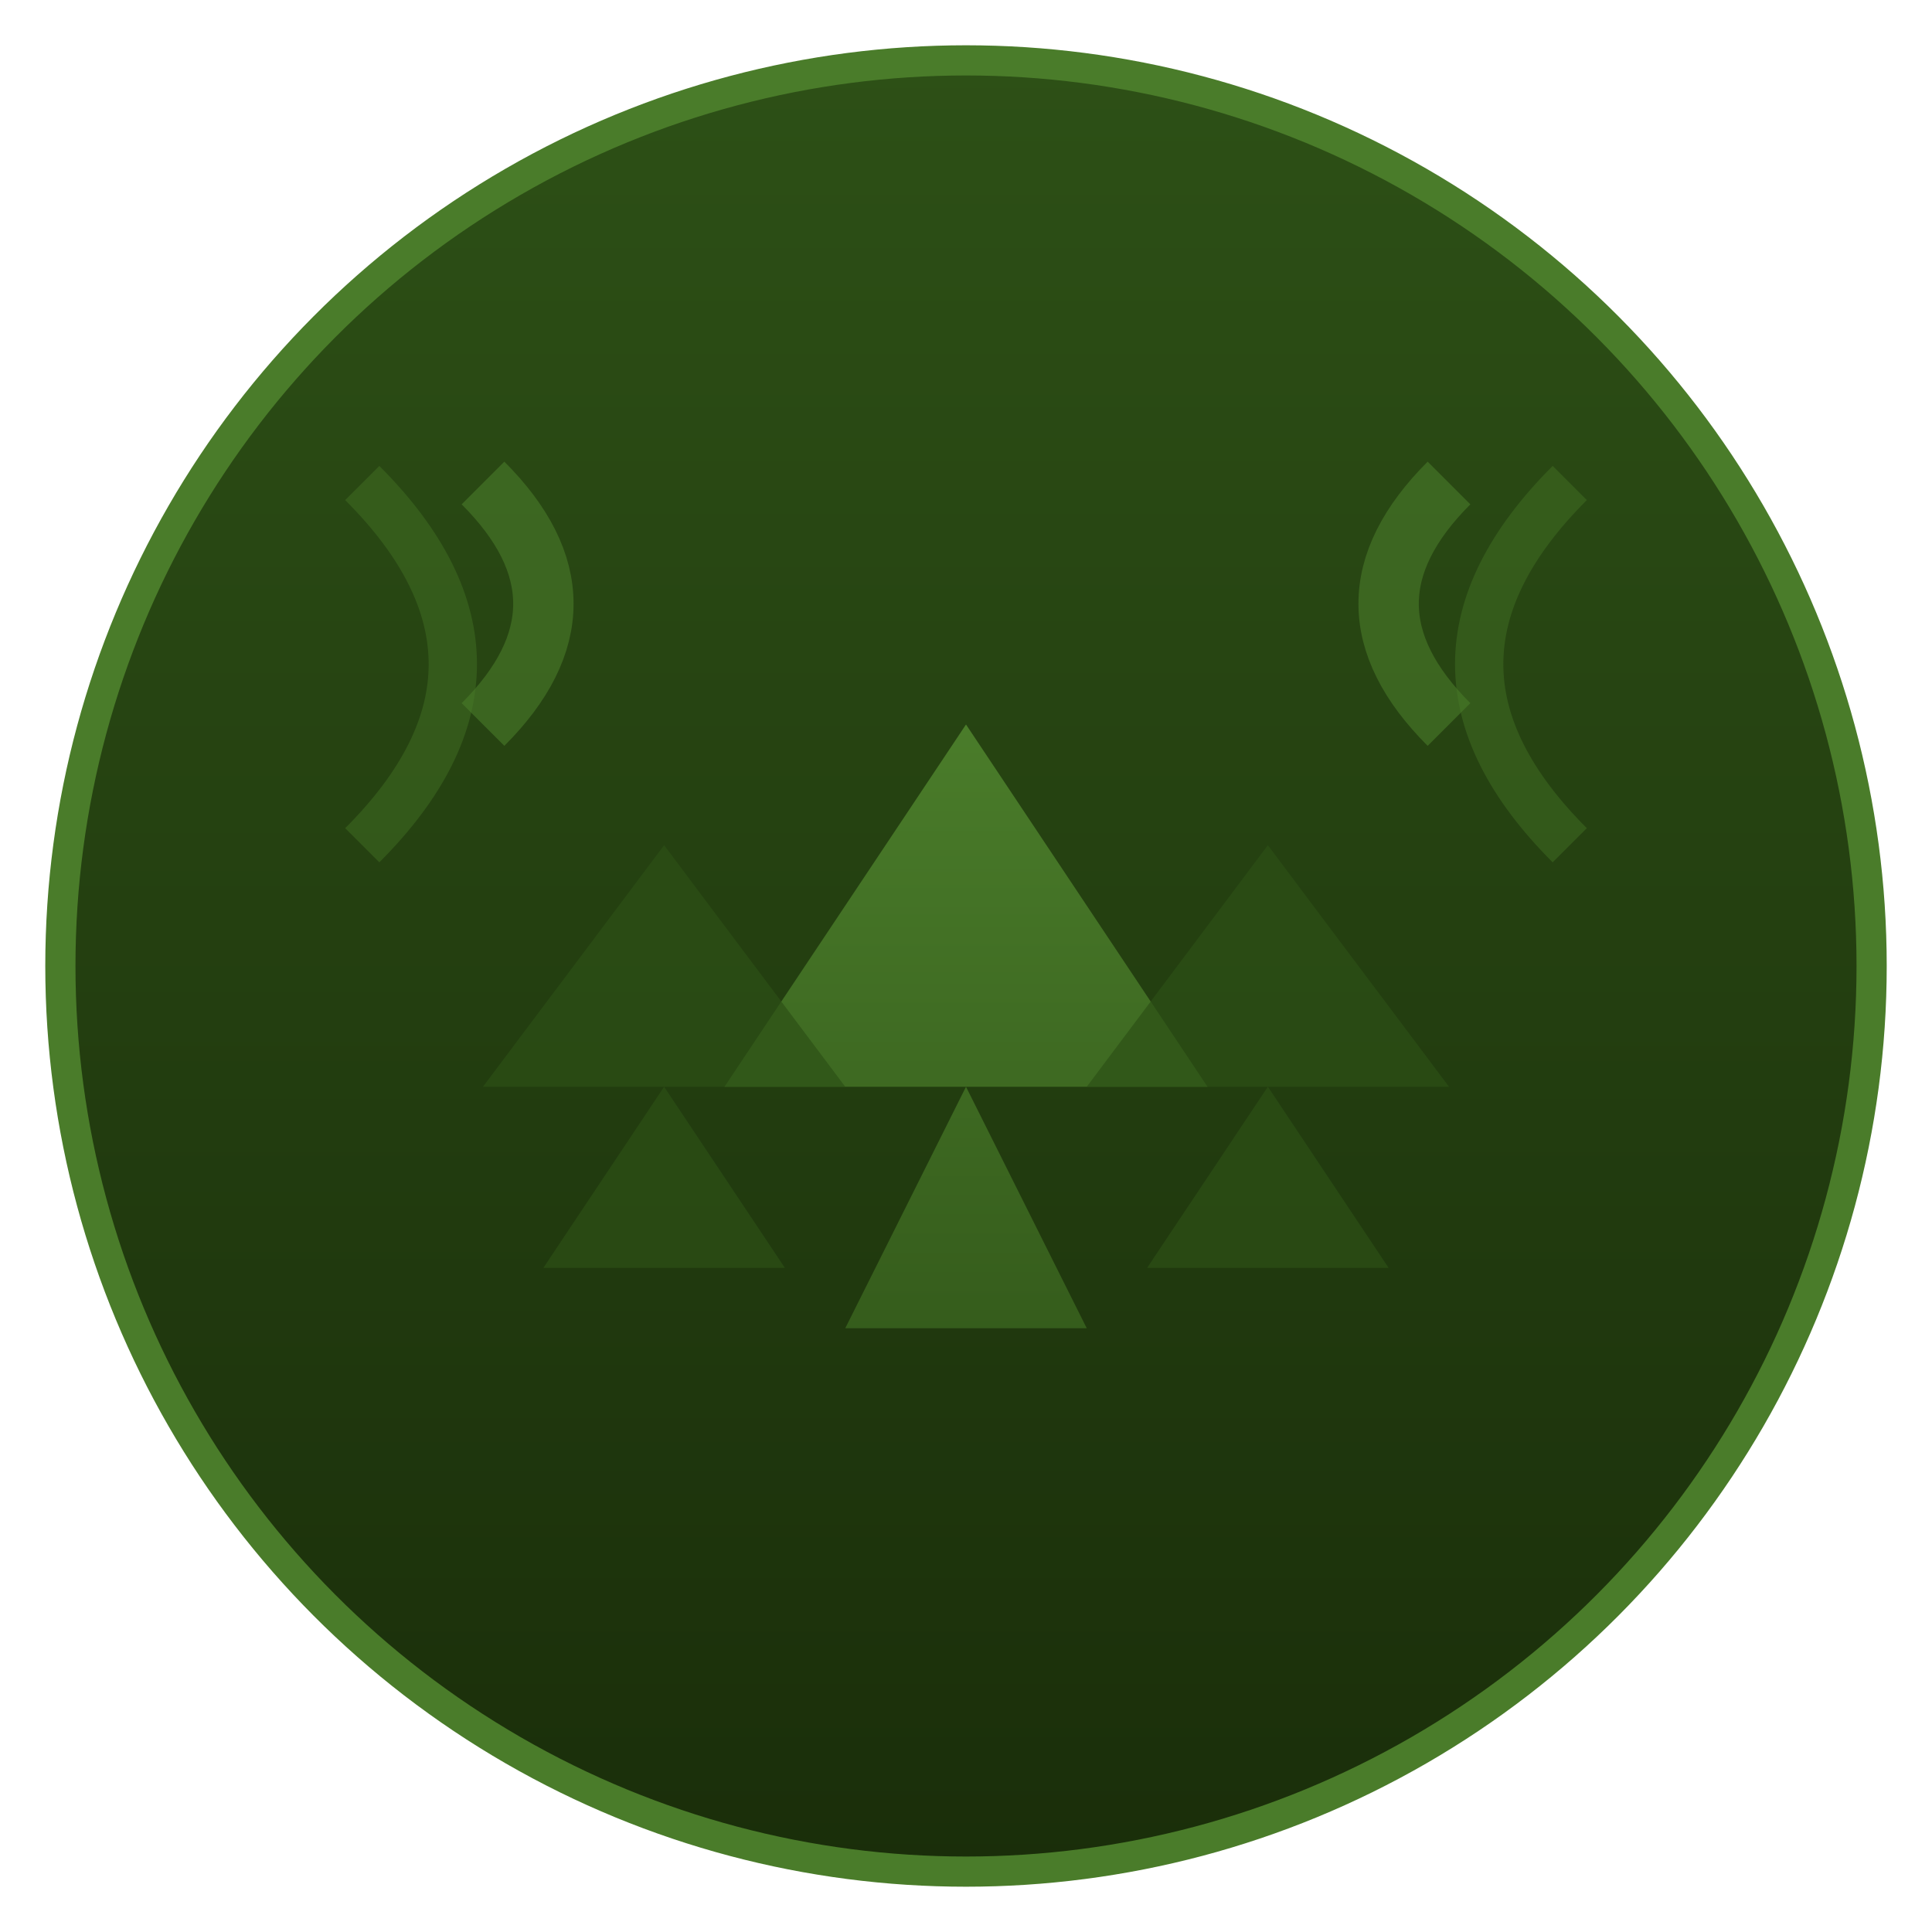
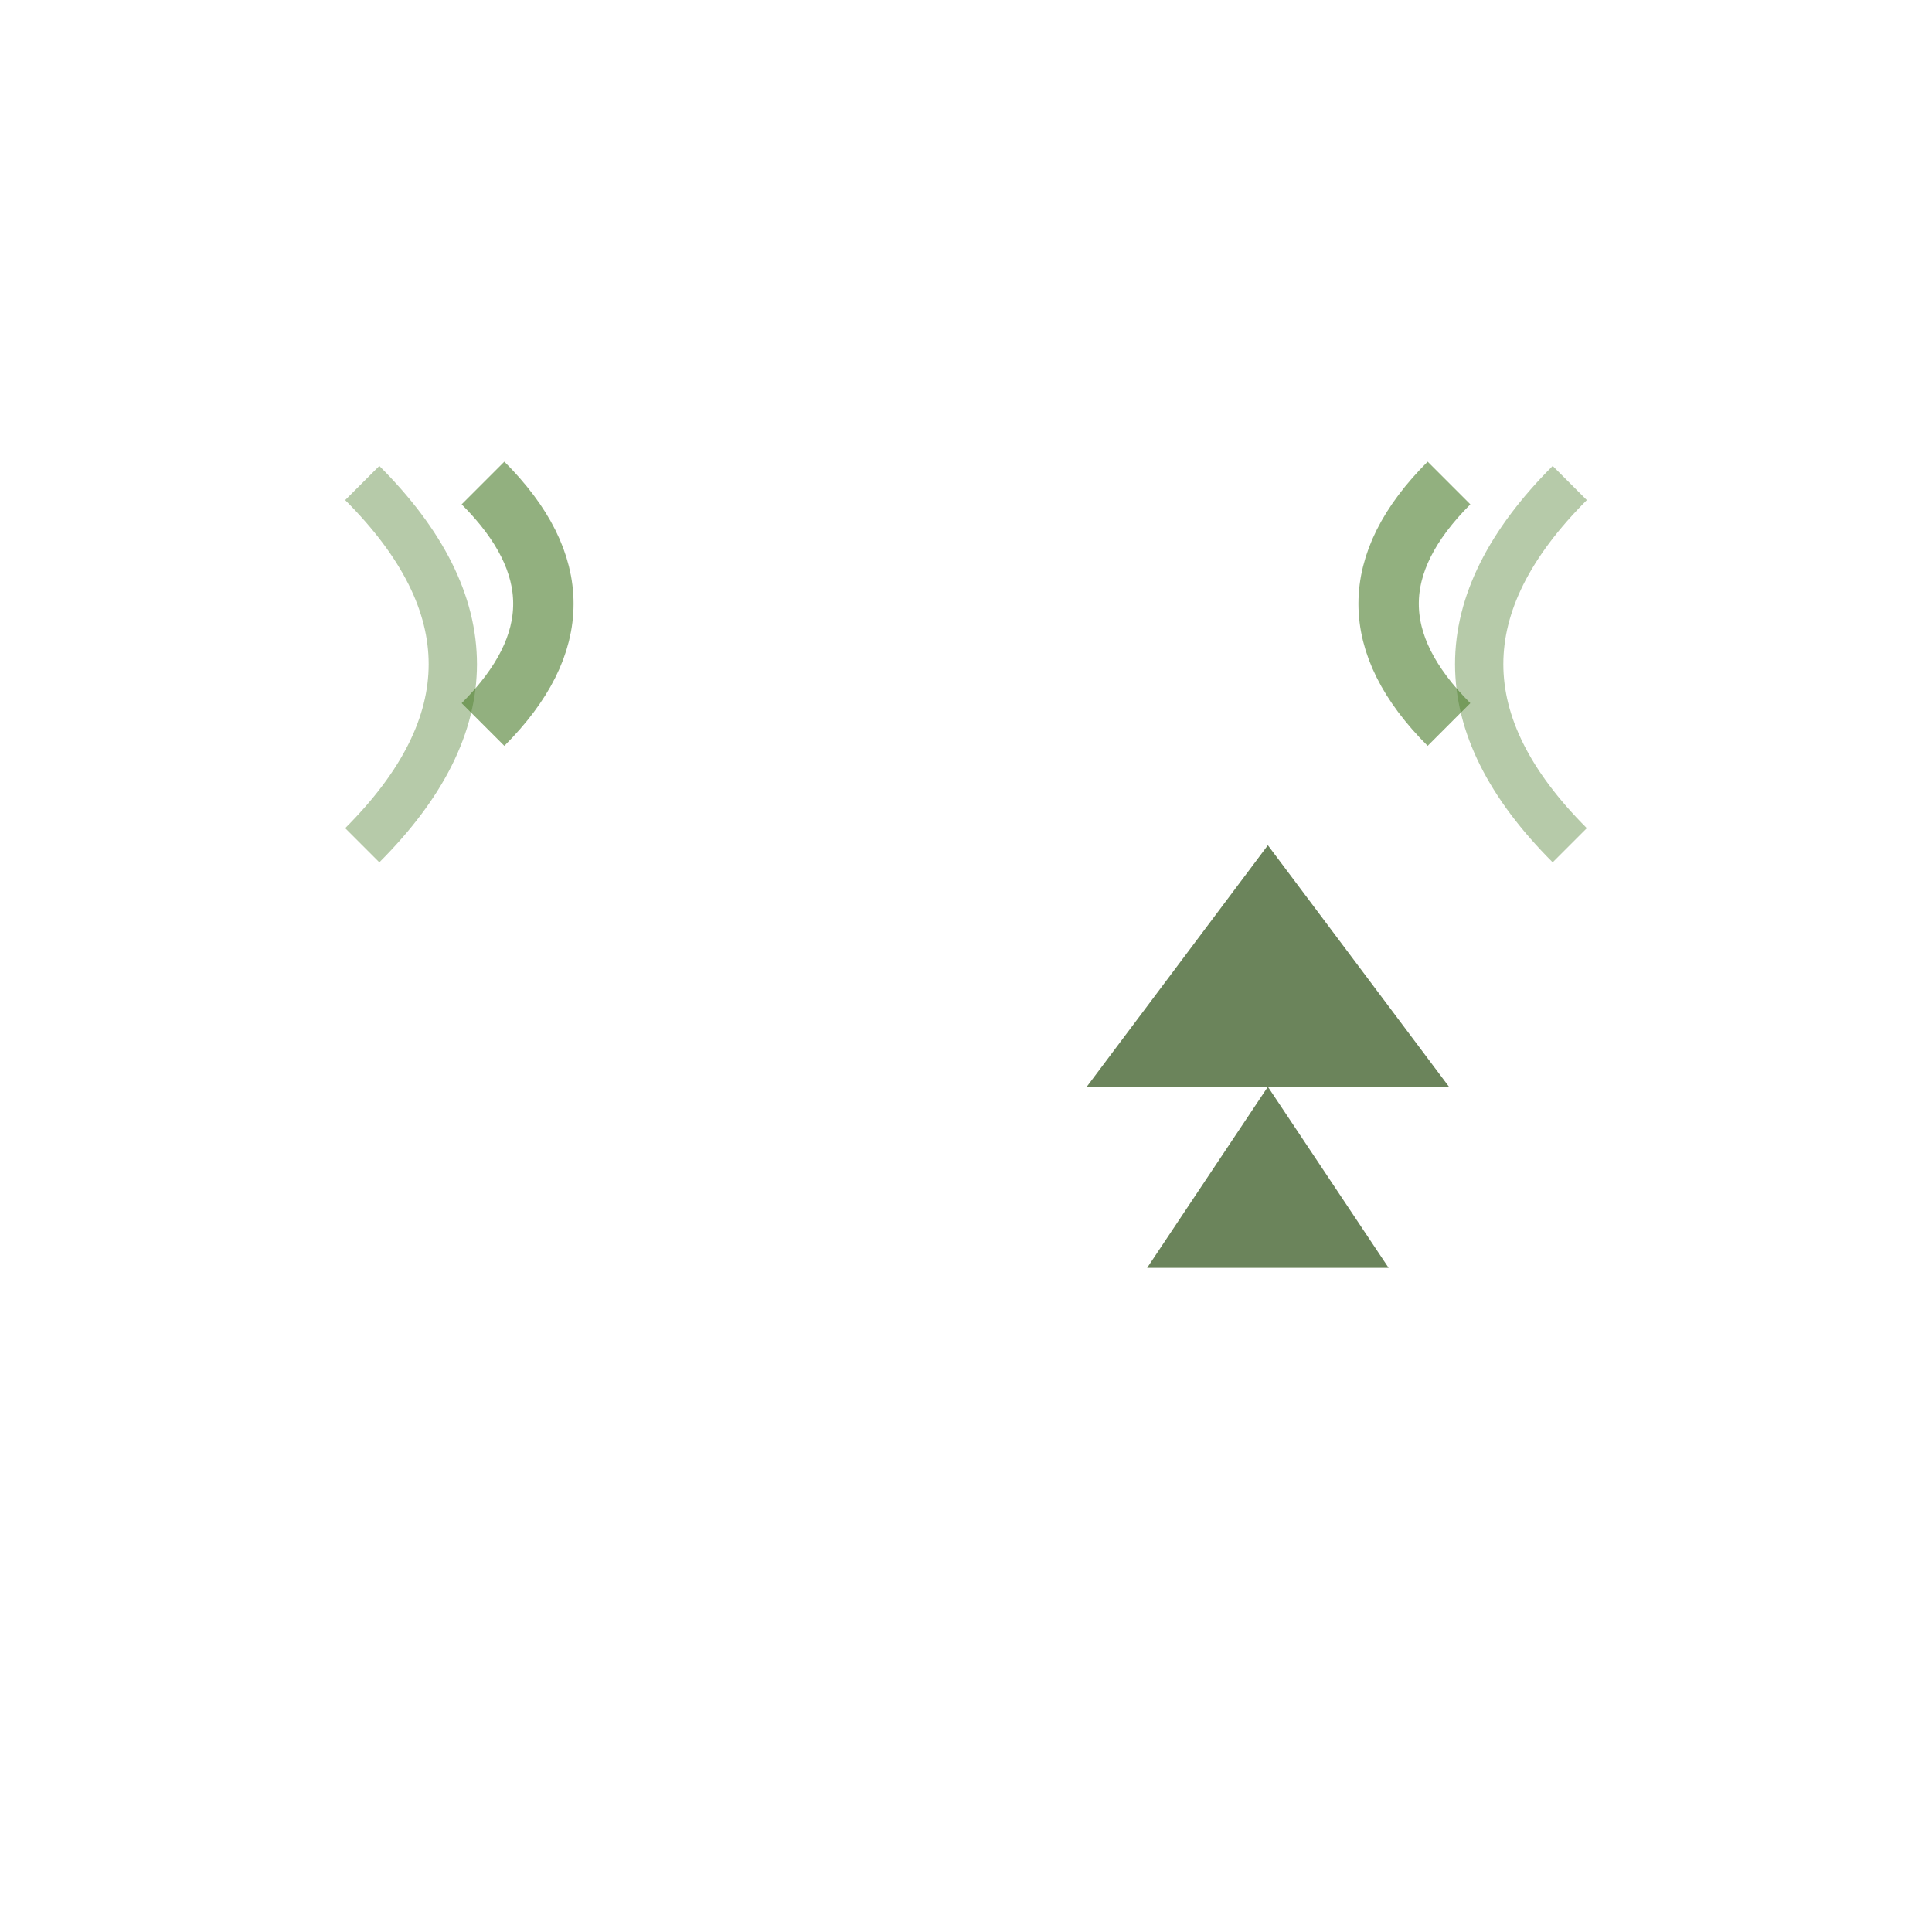
<svg xmlns="http://www.w3.org/2000/svg" viewBox="0 0 32 32" width="32" height="32">
  <defs>
    <linearGradient id="forestGradient" x1="0%" y1="0%" x2="0%" y2="100%">
      <stop offset="0%" style="stop-color:#2d5016;stop-opacity:1" />
      <stop offset="100%" style="stop-color:#1a2e0a;stop-opacity:1" />
    </linearGradient>
    <linearGradient id="leafGradient" x1="0%" y1="0%" x2="0%" y2="100%">
      <stop offset="0%" style="stop-color:#4a7c2a;stop-opacity:1" />
      <stop offset="100%" style="stop-color:#2d5016;stop-opacity:1" />
    </linearGradient>
  </defs>
-   <circle cx="16" cy="16" r="15" fill="url(#forestGradient)" stroke="#4a7c2a" stroke-width="0.5" />
-   <path d="M16 26 L16 22 L14 22 L16 18 L12 18 L16 12 L20 18 L16 18 L18 22 L16 22 Z" fill="url(#leafGradient)" />
-   <path d="M11 24 L11 21 L9 21 L11 18 L8 18 L11 14 L14 18 L11 18 L13 21 L11 21 Z" fill="#2d5016" opacity="0.7" />
  <path d="M21 24 L21 21 L19 21 L21 18 L18 18 L21 14 L24 18 L21 18 L23 21 L21 21 Z" fill="#2d5016" opacity="0.7" />
  <path d="M8 12 Q10 10 8 8" stroke="#4a7c2a" stroke-width="1" fill="none" opacity="0.6" />
  <path d="M6 14 Q9 11 6 8" stroke="#4a7c2a" stroke-width="0.8" fill="none" opacity="0.4" />
  <path d="M24 12 Q22 10 24 8" stroke="#4a7c2a" stroke-width="1" fill="none" opacity="0.6" />
  <path d="M26 14 Q23 11 26 8" stroke="#4a7c2a" stroke-width="0.8" fill="none" opacity="0.4" />
</svg>